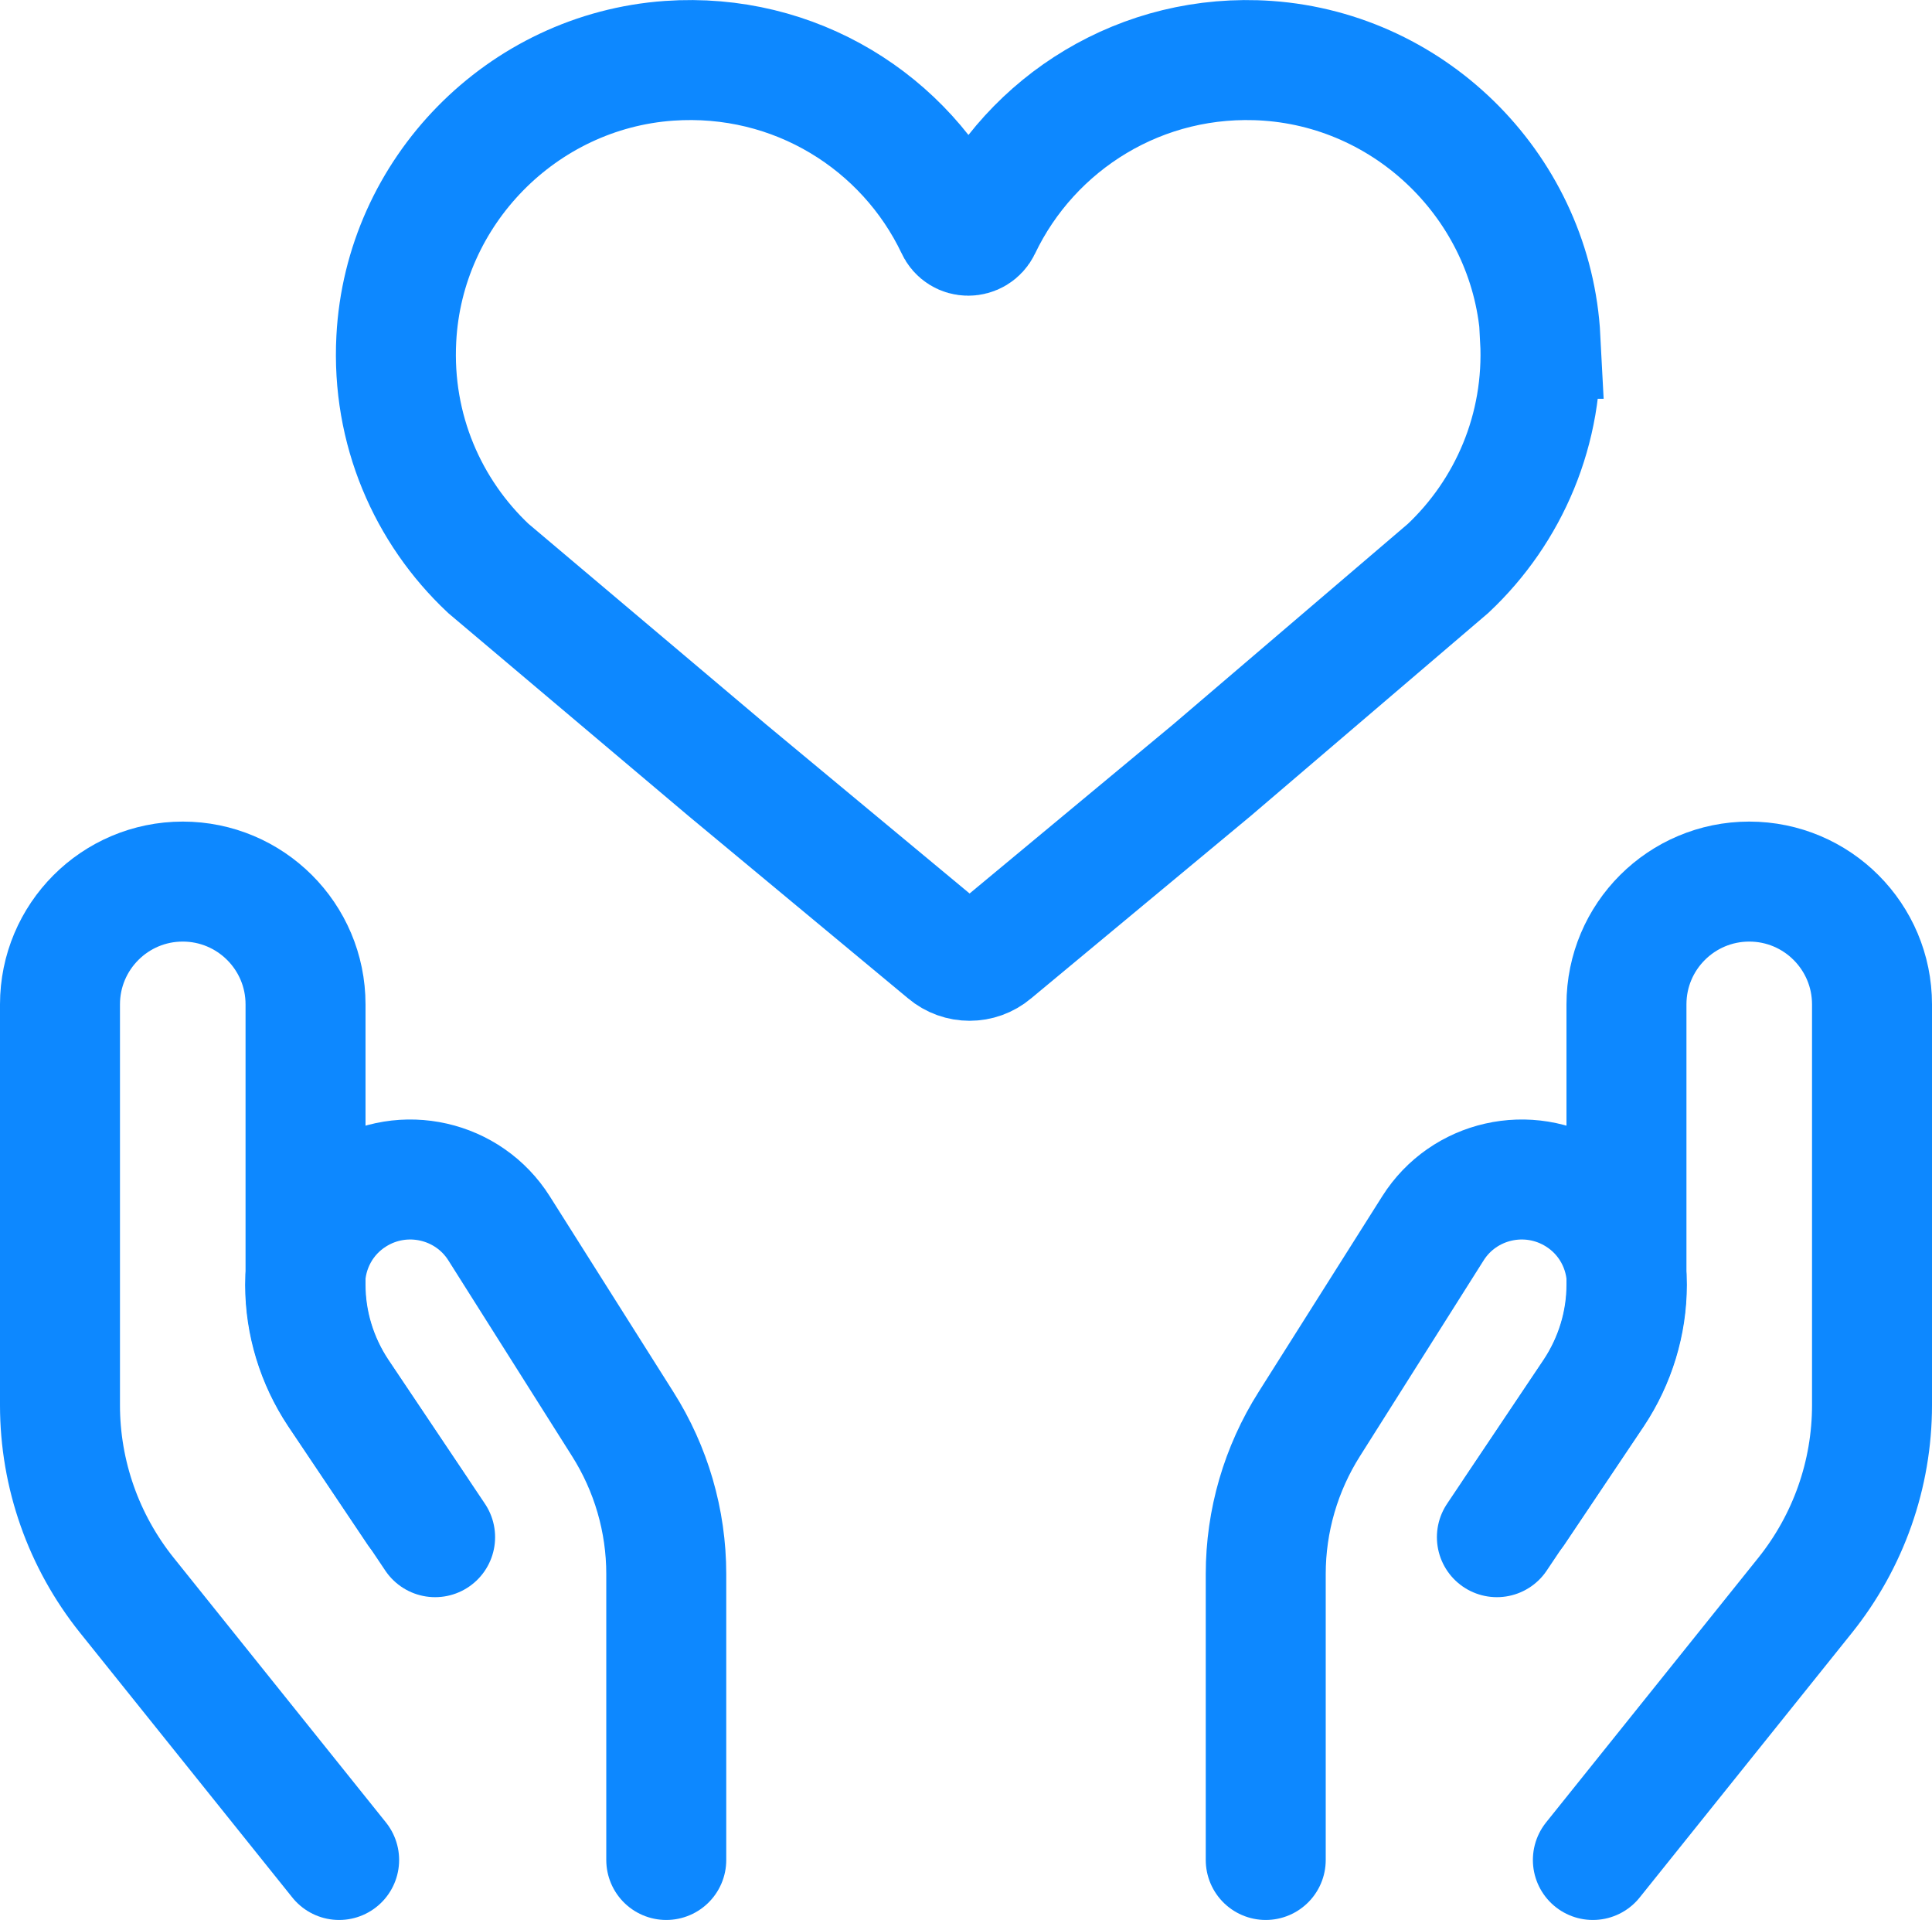
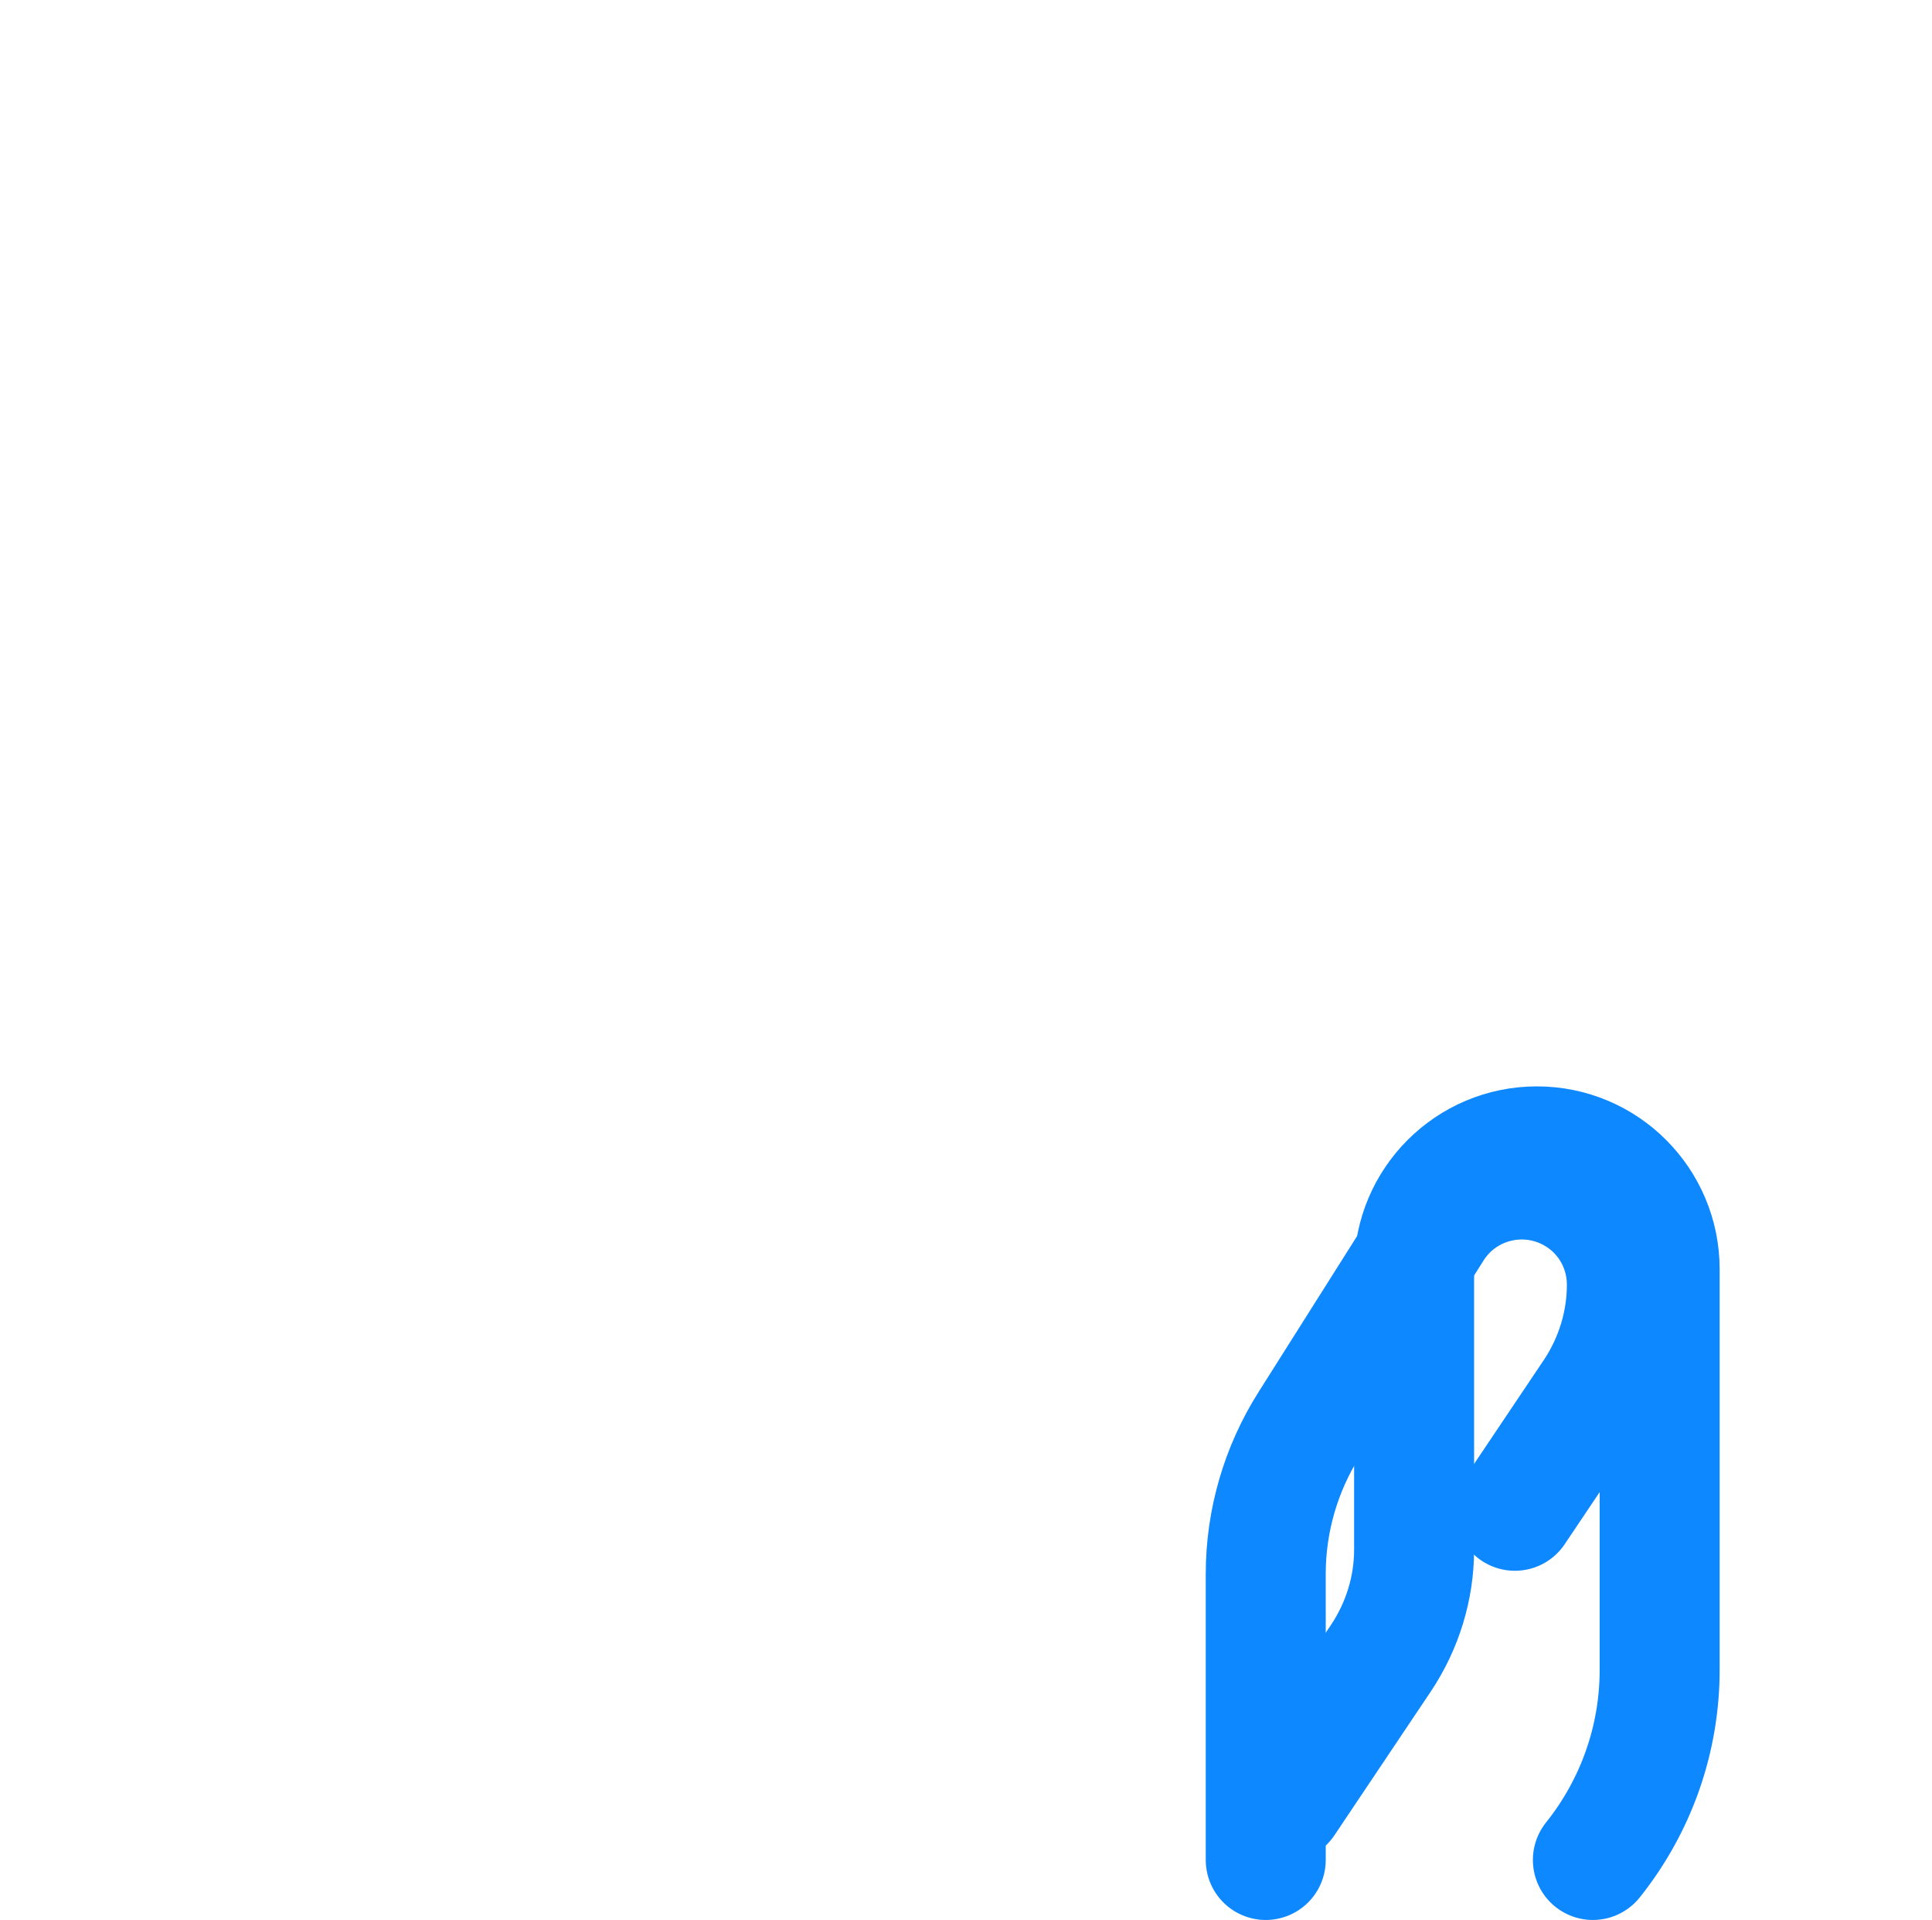
<svg xmlns="http://www.w3.org/2000/svg" id="Layer_2" data-name="Layer 2" viewBox="0 0 48.31 48">
  <defs>
    <style> .cls-1 { fill: none; stroke: #0d88ff; stroke-linecap: round; stroke-miterlimit: 10; stroke-width: 3px; } </style>
  </defs>
  <g id="Layer_1-2" data-name="Layer 1">
    <g>
      <g>
-         <path class="cls-1" d="m8.48,46.5l-5.31-6.62c-1.08-1.35-1.67-3.02-1.67-4.75v-10.02c0-1.69,1.37-3.07,3.07-3.07h0c1.69,0,3.07,1.37,3.07,3.07v7.01c0,.96.29,1.9.82,2.7l2.42,3.61" />
-         <path class="cls-1" d="m16.66,46.5v-7.15c0-1.33-.38-2.63-1.09-3.75l-3.09-4.89c-.77-1.22-2.39-1.59-3.62-.82h0c-.77.48-1.23,1.32-1.23,2.23h0c0,.96.29,1.9.82,2.7l1.98,2.95" />
-       </g>
+         </g>
      <g>
-         <path class="cls-1" d="m39.83,46.5l5.31-6.62c1.08-1.35,1.67-3.02,1.67-4.75v-10.02c0-1.69-1.37-3.07-3.07-3.07h0c-1.69,0-3.07,1.37-3.07,3.07v7.01c0,.96-.29,1.9-.82,2.7l-2.42,3.61" />
+         <path class="cls-1" d="m39.83,46.5c1.08-1.35,1.67-3.02,1.67-4.75v-10.02c0-1.69-1.37-3.07-3.07-3.07h0c-1.69,0-3.07,1.37-3.07,3.07v7.01c0,.96-.29,1.9-.82,2.7l-2.42,3.61" />
        <path class="cls-1" d="m31.65,46.5v-7.15c0-1.33.38-2.63,1.09-3.75l3.09-4.89c.77-1.22,2.39-1.59,3.62-.82h0c.77.48,1.23,1.32,1.23,2.23h0c0,.96-.29,1.9-.82,2.7l-1.98,2.95" />
      </g>
-       <path class="cls-1" d="m38.52,8.47c-.19-3.68-3.14-6.69-6.82-6.95-3.15-.22-5.92,1.55-7.17,4.17-.13.27-.51.27-.63,0-1.25-2.63-4.02-4.39-7.17-4.17-3.68.26-6.63,3.27-6.82,6.95-.12,2.27.79,4.32,2.3,5.74l5.97,5.04,5.49,4.56c.33.28.82.28,1.15,0l5.49-4.56,5.9-5.04c1.51-1.42,2.42-3.48,2.3-5.74Z" />
    </g>
  </g>
</svg>